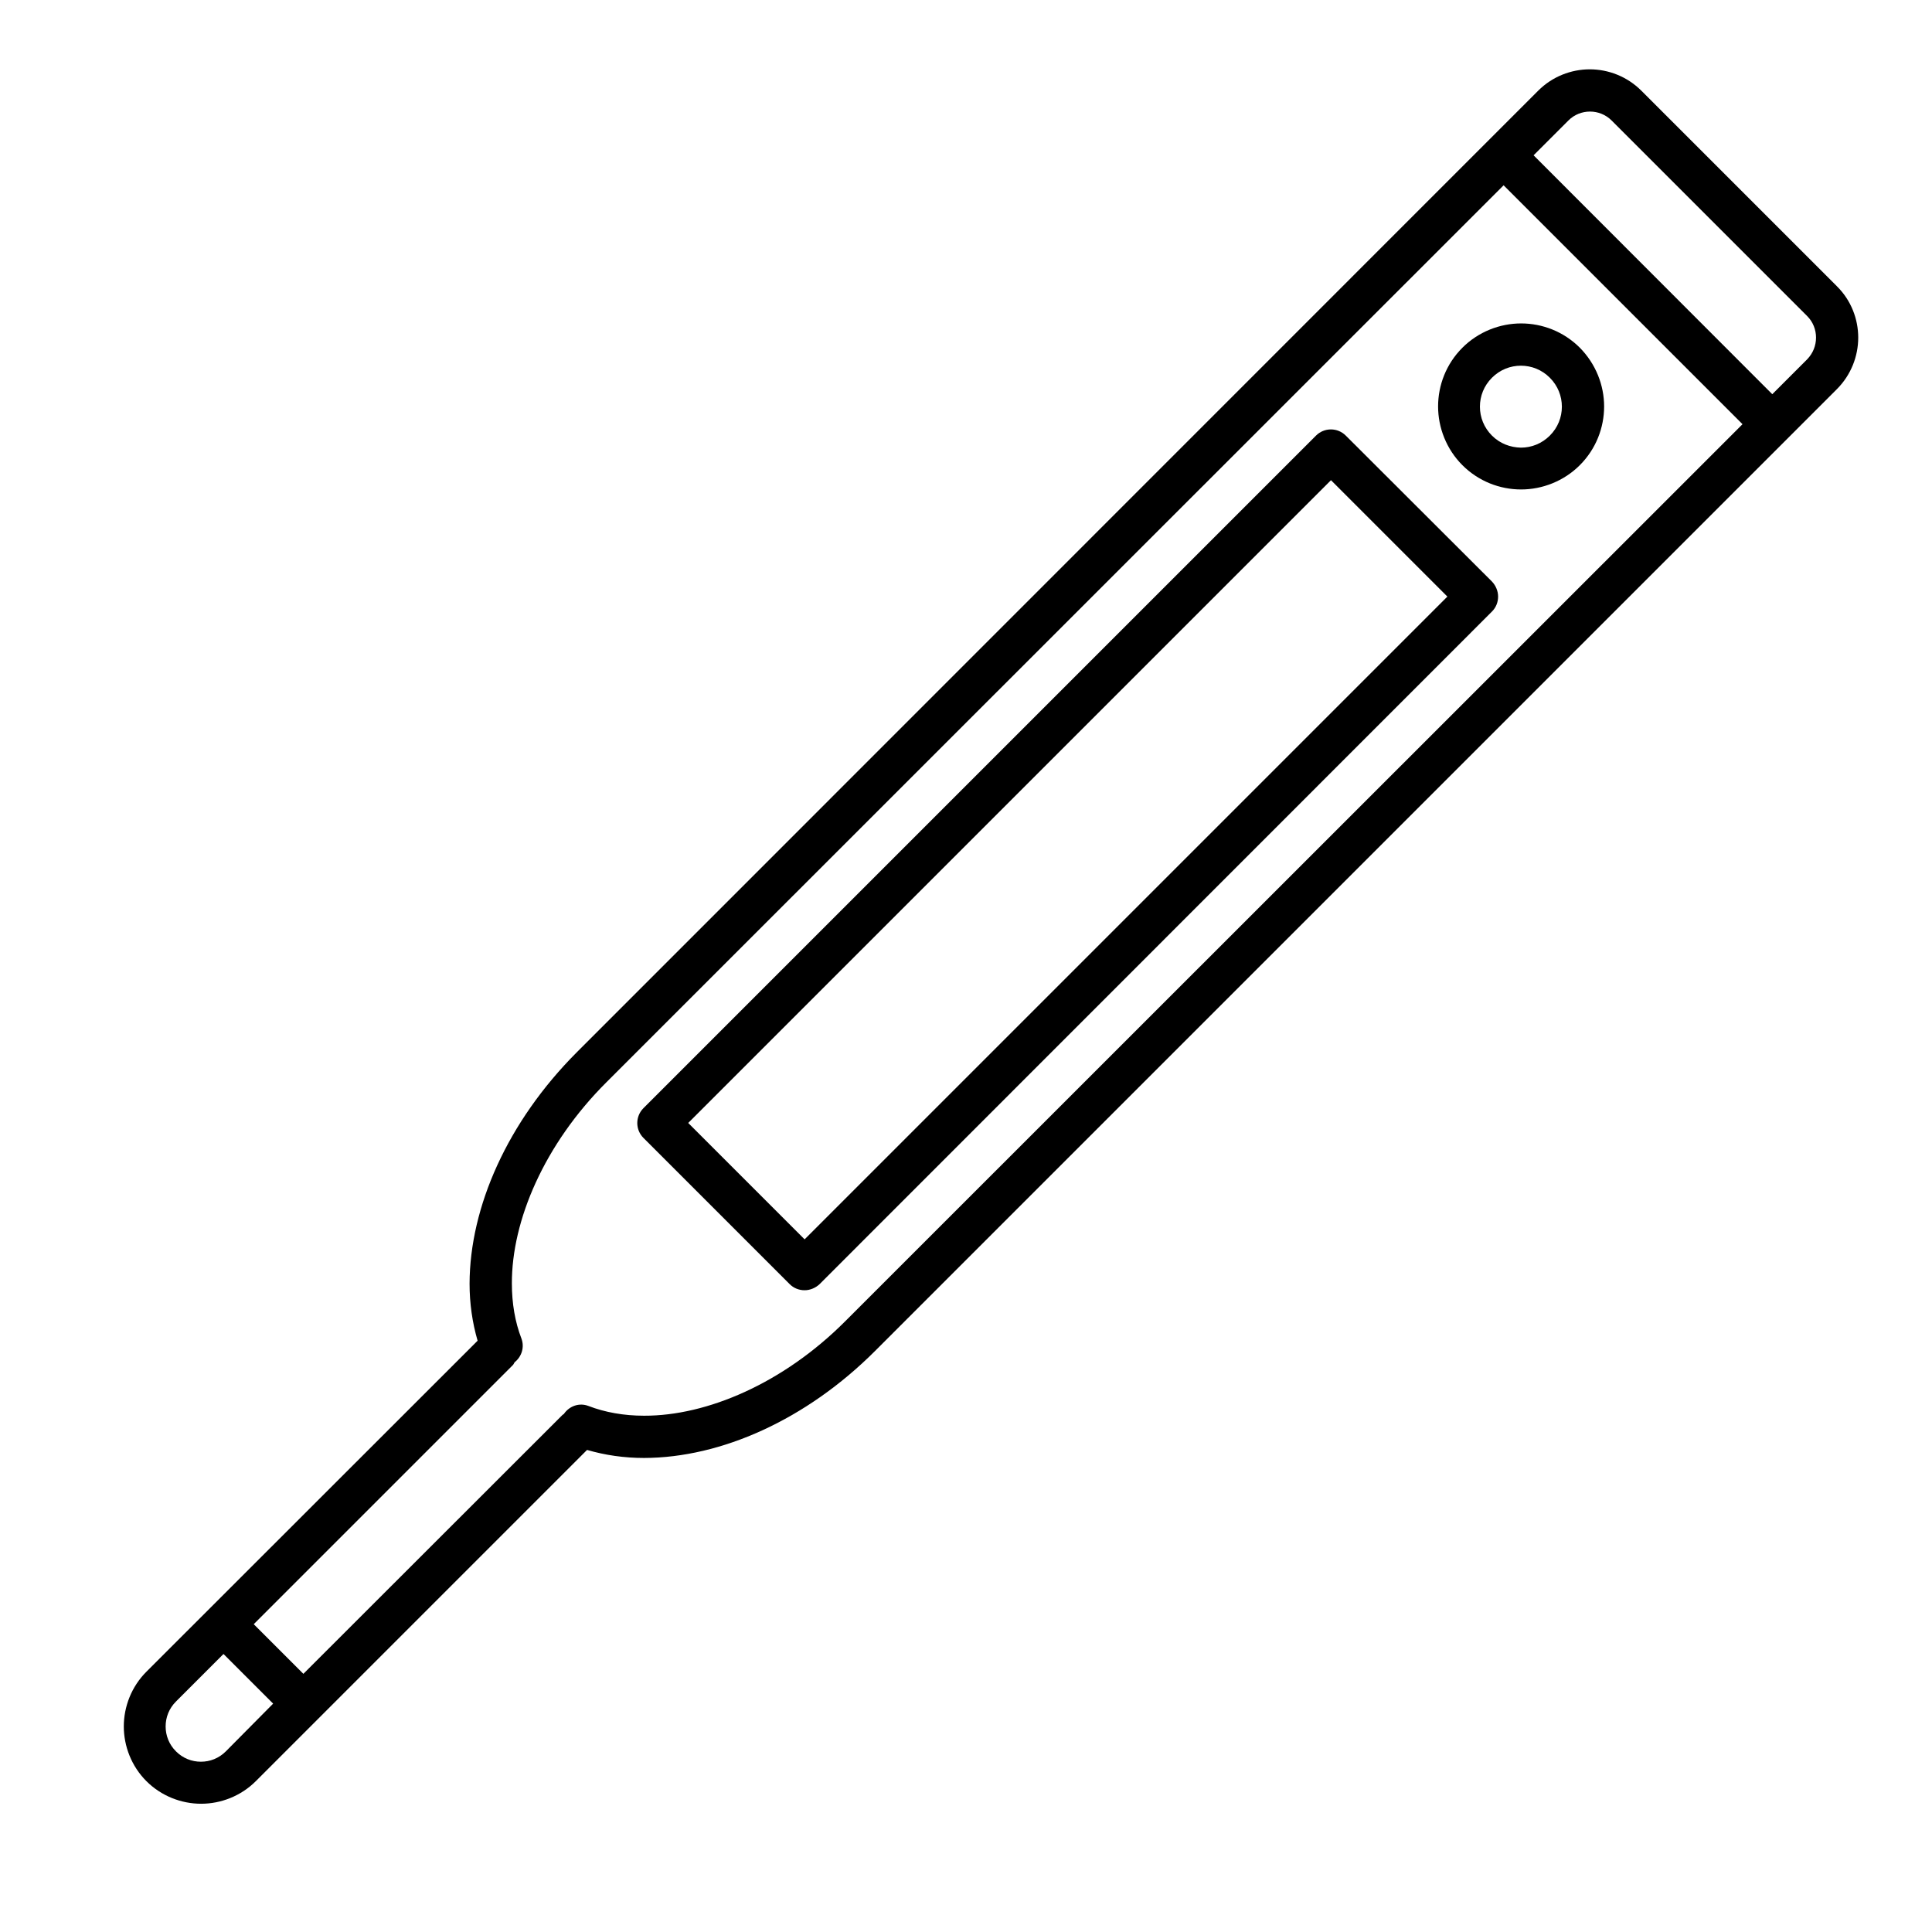
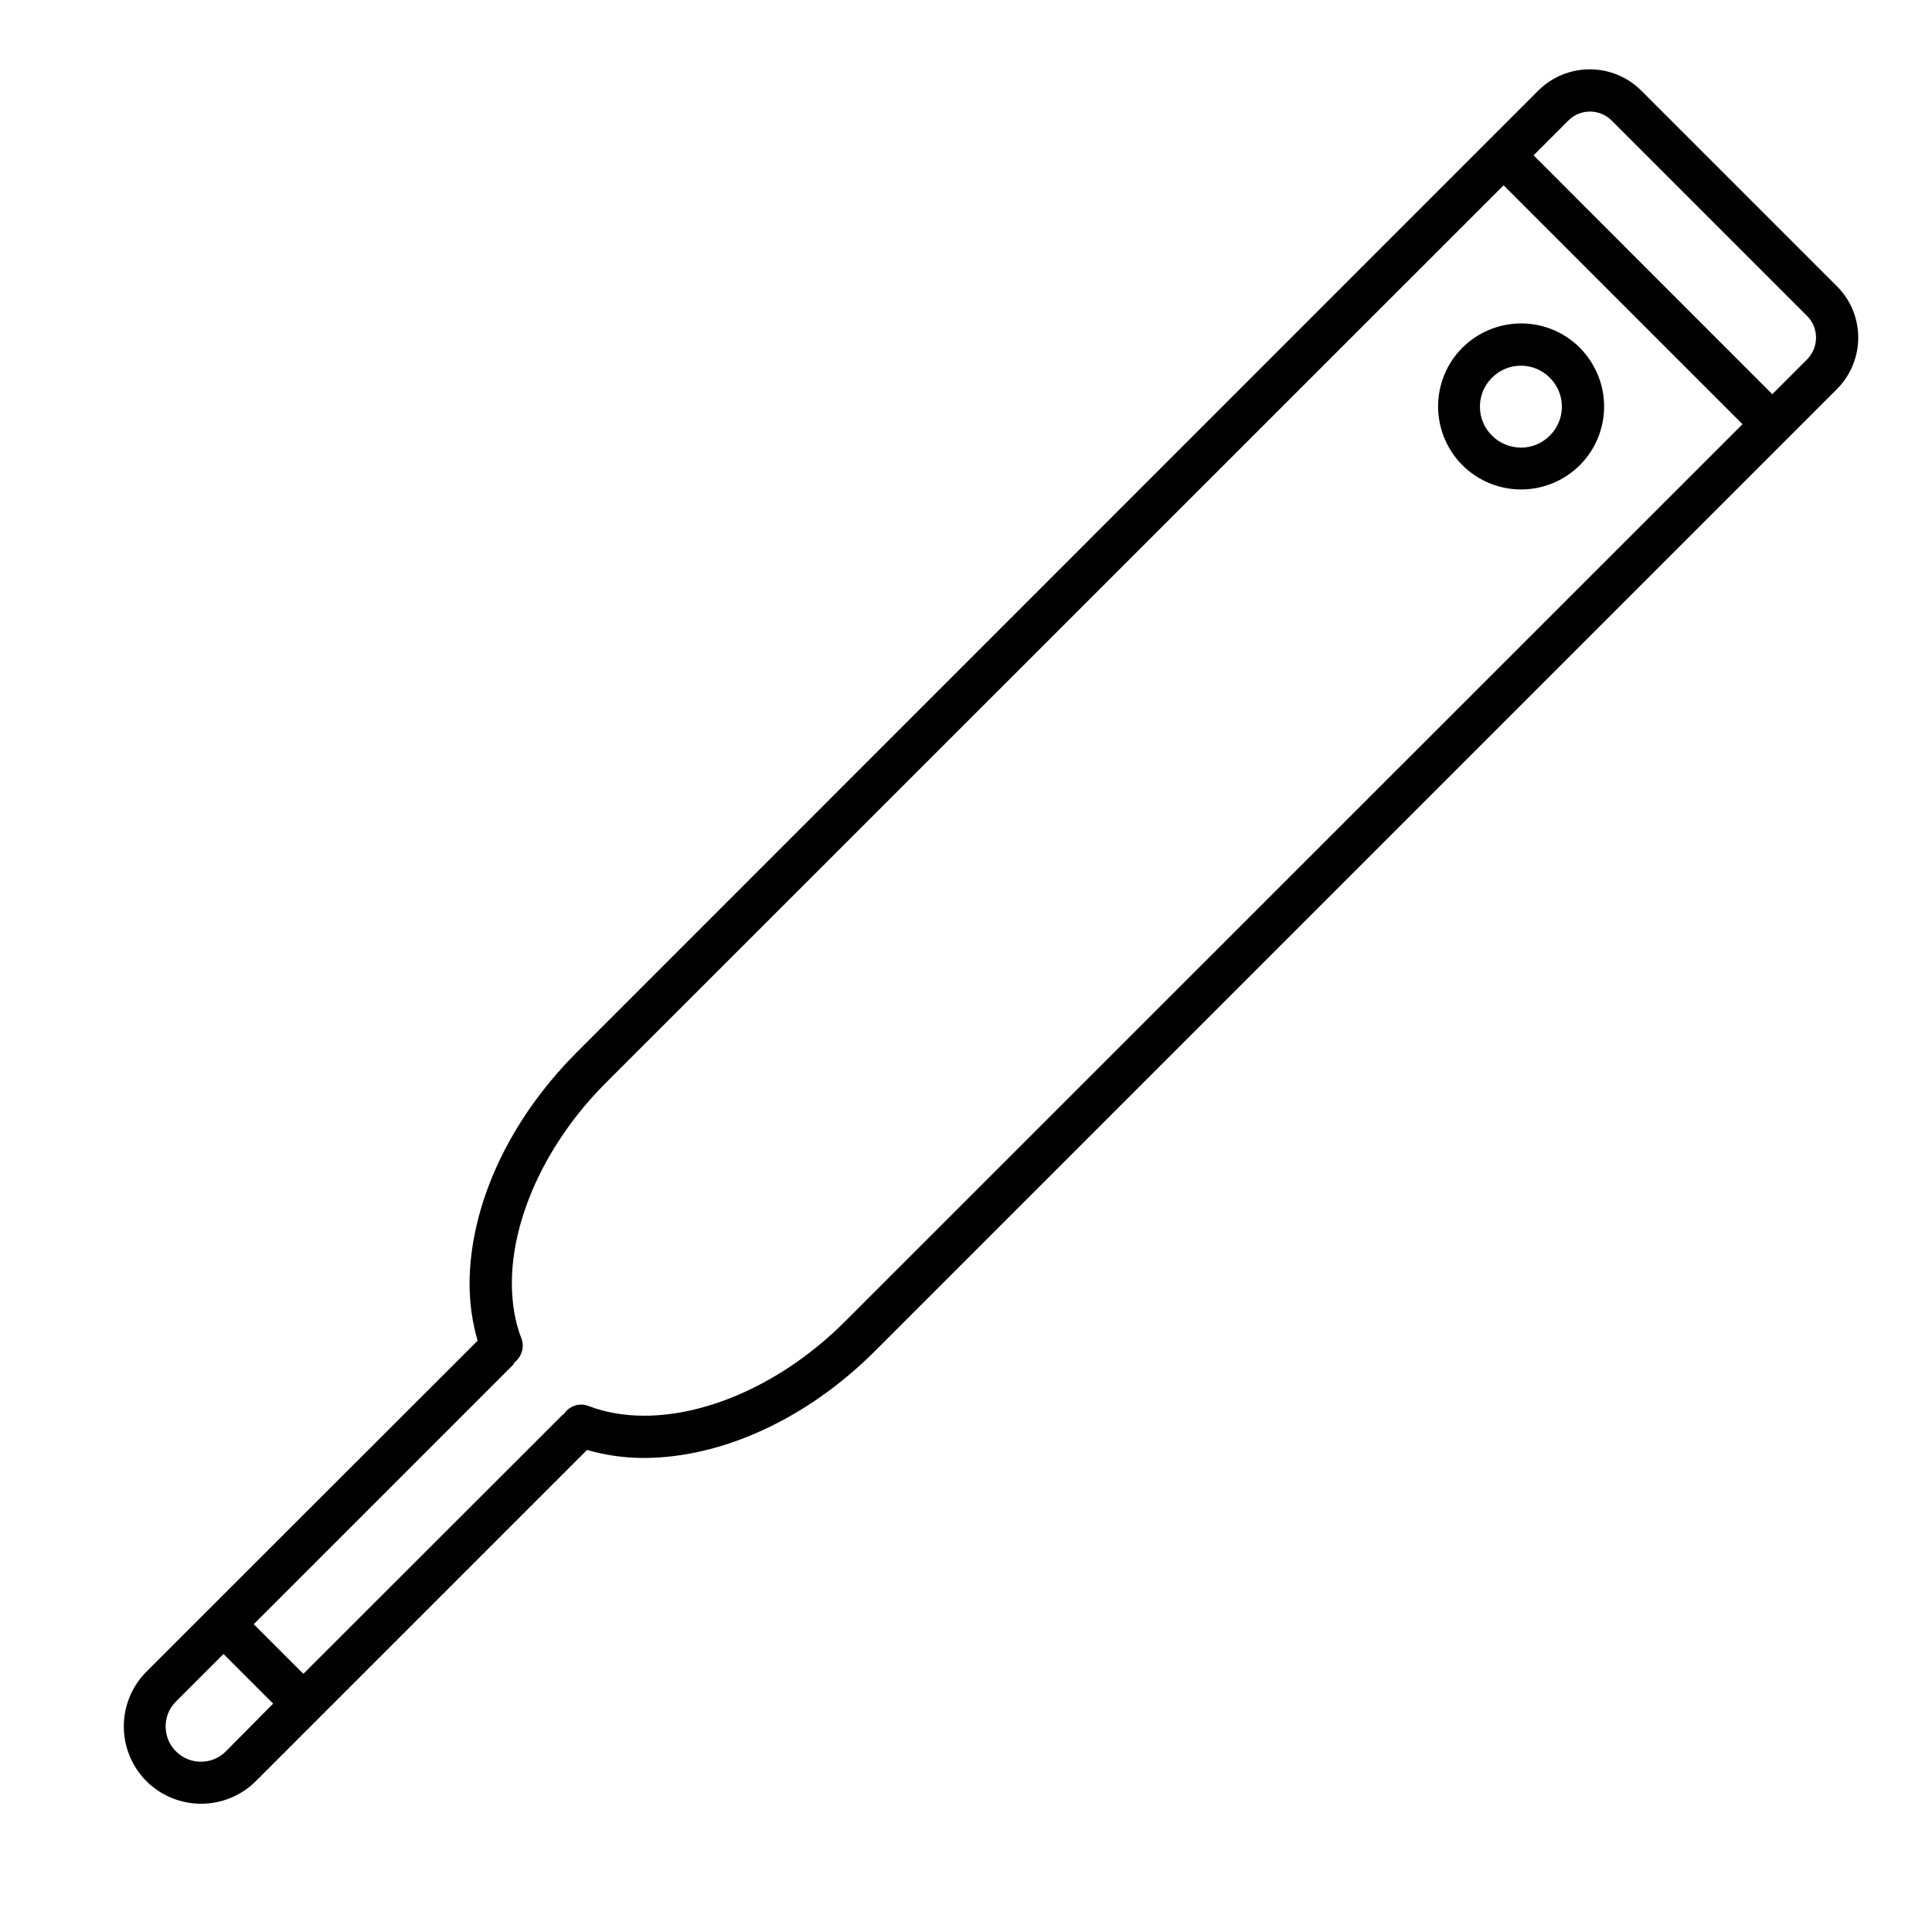
<svg xmlns="http://www.w3.org/2000/svg" fill="#000000" width="800px" height="800px" version="1.1" viewBox="144 144 512 512">
  <g>
    <path d="m630.8 219.86-51.836-51.836c-3.75-3.75-8.734-5.652-13.66-5.652-4.926 0-9.91 1.902-13.66 5.652l-254.82 254.87c-18.305 18.359-28.324 40.922-28.383 61.297 0 5.207 0.727 10.301 2.129 15.113l-87.773 87.719c-3.973 3.973-5.988 9.293-5.988 14.5 0 5.207 2.016 10.523 5.988 14.5 3.973 3.973 9.293 5.988 14.5 5.988s10.523-2.016 14.5-5.988l87.777-87.777c4.812 1.398 9.852 2.129 15.113 2.129 20.375-0.055 42.938-10.078 61.242-28.383l254.87-254.87c3.75-3.75 5.652-8.734 5.652-13.66-0.004-4.871-1.852-9.852-5.656-13.602zm-426.95 388.27c-1.848 1.848-4.199 2.742-6.606 2.742s-4.758-0.895-6.606-2.742c-1.848-1.848-2.742-4.199-2.742-6.606s0.895-4.758 2.742-6.606l12.594-12.594 13.156 13.156zm164.19-114.03c-16.457 16.516-36.723 25.133-53.348 25.078-5.375 0-10.355-0.895-14.723-2.574-2.465-0.953-5.094 0-6.551 2.129-0.113 0.113-0.223 0.113-0.336 0.223l-68.684 68.629-13.156-13.156 68.688-68.688c0.223-0.223 0.281-0.504 0.449-0.727 1.848-1.457 2.688-3.973 1.793-6.324-1.68-4.367-2.519-9.293-2.519-14.555-0.055-16.625 8.566-36.891 25.078-53.348l237.74-237.68 63.312 63.312zm254.87-254.87-9.238 9.238-63.254-63.312 9.238-9.238c1.566-1.566 3.637-2.352 5.711-2.352 2.07 0 4.141 0.785 5.711 2.352l51.836 51.836c1.566 1.566 2.352 3.637 2.352 5.711-0.004 2.129-0.789 4.144-2.356 5.766z" />
-     <path d="m500.65 259.44c-2.184-2.184-5.711-2.184-7.894 0l-178.23 178.23c-2.184 2.184-2.184 5.711 0 7.894l38.738 38.738c1.062 1.062 2.465 1.625 3.973 1.625 1.457 0 2.91-0.617 3.973-1.625l178.18-178.24c1.062-1.062 1.625-2.465 1.625-3.973 0-1.457-0.617-2.91-1.625-3.973zm-143.42 213-30.844-30.844 170.34-170.34 30.844 30.844z" />
    <path d="m562.67 236.15c-4.309-4.309-9.965-6.438-15.562-6.438s-11.309 2.184-15.562 6.438c-4.309 4.309-6.438 9.965-6.438 15.562 0 5.598 2.184 11.309 6.438 15.562 4.309 4.309 9.965 6.438 15.562 6.438s11.309-2.184 15.562-6.438c4.309-4.309 6.438-9.965 6.438-15.562 0-5.598-2.184-11.254-6.438-15.562zm-23.285 23.289c-2.129-2.129-3.191-4.871-3.191-7.668 0-2.801 1.062-5.543 3.191-7.668 2.129-2.129 4.871-3.191 7.668-3.191 2.801 0 5.543 1.062 7.668 3.191 2.129 2.129 3.191 4.871 3.191 7.668 0 2.801-1.062 5.543-3.191 7.668-2.129 2.129-4.871 3.191-7.668 3.191-2.797-0.059-5.543-1.066-7.668-3.191z" />
  </g>
</svg>